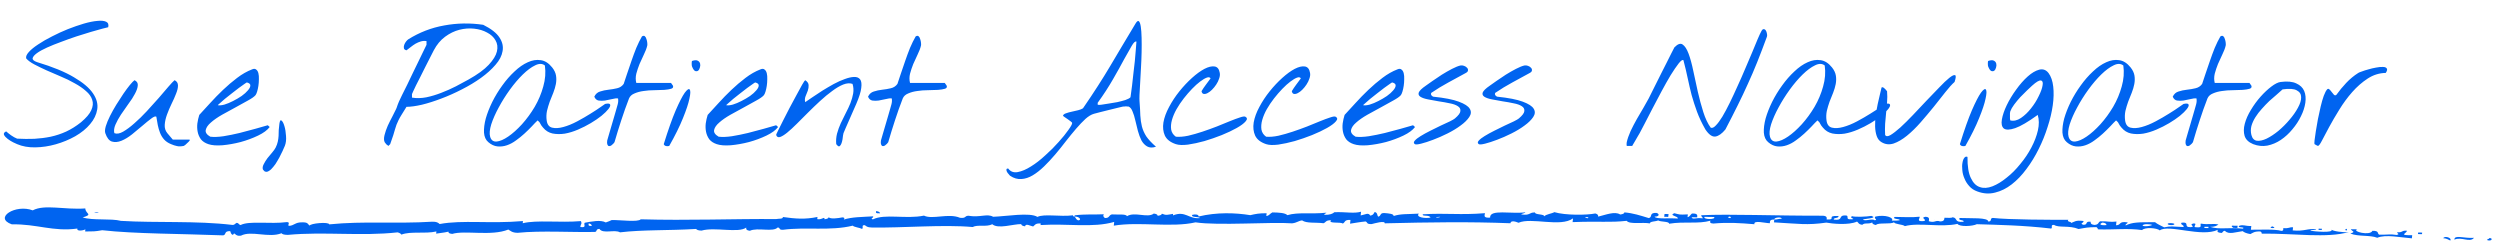
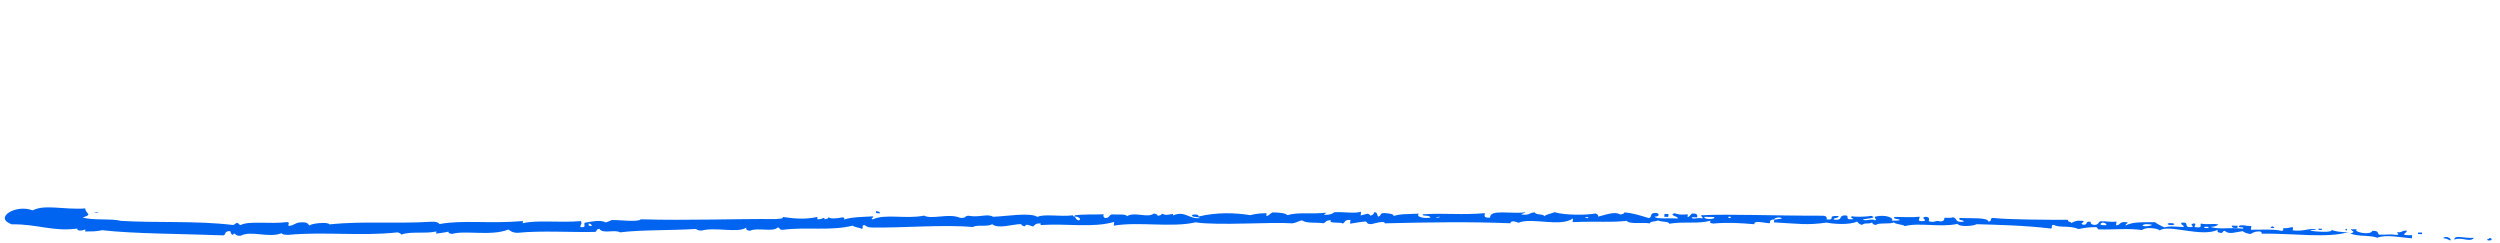
<svg xmlns="http://www.w3.org/2000/svg" width="514" height="50" viewBox="0 0 514 50" fill="none">
-   <path d="M3.521 29.635C3.411 29.59 3.145 29.469 2.725 29.27C2.326 29.07 1.95 28.838 1.596 28.572C1.242 28.307 0.987 28.03 0.832 27.742C0.699 27.454 0.843 27.211 1.264 27.012C1.507 27.233 1.839 27.499 2.26 27.809C2.702 28.119 3.123 28.351 3.521 28.506C4.739 28.572 5.923 28.583 7.074 28.539C8.225 28.473 9.343 28.329 10.428 28.107C11.534 27.864 12.597 27.51 13.615 27.045C14.656 26.558 15.663 25.927 16.637 25.152C17.721 24.245 18.43 23.415 18.762 22.662C19.116 21.887 19.182 21.179 18.961 20.537C18.762 19.873 18.33 19.264 17.666 18.711C17.024 18.135 16.249 17.604 15.342 17.117C14.456 16.608 13.505 16.143 12.486 15.723C11.468 15.28 10.494 14.859 9.564 14.461C8.635 14.04 7.794 13.631 7.041 13.232C6.288 12.834 5.735 12.425 5.381 12.004C5.292 11.628 5.48 11.185 5.945 10.676C6.41 10.167 7.052 9.646 7.871 9.115C8.69 8.562 9.631 8.02 10.693 7.488C11.756 6.935 12.841 6.437 13.947 5.994C15.076 5.551 16.161 5.175 17.201 4.865C18.264 4.555 19.193 4.367 19.99 4.301C20.787 4.212 21.396 4.268 21.816 4.467C22.237 4.666 22.381 5.042 22.248 5.596C22.093 5.618 21.695 5.717 21.053 5.895C20.411 6.072 19.625 6.293 18.695 6.559C17.788 6.824 16.792 7.134 15.707 7.488C14.645 7.842 13.593 8.219 12.553 8.617C11.512 8.993 10.55 9.381 9.664 9.779C8.779 10.178 8.081 10.565 7.572 10.941C7.063 11.318 6.775 11.661 6.709 11.971C6.665 12.281 6.964 12.546 7.605 12.768C10.837 13.742 13.372 14.782 15.209 15.889C17.068 16.973 18.374 18.08 19.127 19.209C19.88 20.316 20.167 21.412 19.99 22.496C19.813 23.581 19.326 24.588 18.529 25.518C17.755 26.447 16.736 27.277 15.475 28.008C14.213 28.716 12.874 29.27 11.457 29.668C10.062 30.066 8.657 30.277 7.24 30.299C5.846 30.321 4.606 30.1 3.521 29.635ZM35.164 29.635C34.566 29.391 34.09 29.07 33.736 28.672C33.382 28.273 33.105 27.82 32.906 27.311C32.707 26.801 32.552 26.27 32.441 25.717C32.331 25.141 32.231 24.566 32.143 23.99C31.943 23.857 31.589 23.99 31.08 24.389C30.571 24.765 29.984 25.241 29.32 25.816C28.656 26.392 27.937 26.99 27.162 27.609C26.41 28.207 25.679 28.65 24.971 28.938C24.262 29.225 23.609 29.281 23.012 29.104C22.436 28.926 21.982 28.351 21.65 27.377C21.54 27.045 21.573 26.569 21.75 25.949C21.949 25.307 22.237 24.61 22.613 23.857C22.99 23.105 23.421 22.33 23.908 21.533C24.417 20.714 24.904 19.962 25.369 19.275C25.856 18.567 26.299 17.969 26.697 17.482C27.118 16.973 27.439 16.641 27.66 16.486C28.169 16.73 28.391 17.106 28.324 17.615C28.28 18.102 28.081 18.667 27.727 19.309C27.395 19.951 26.952 20.637 26.398 21.367C25.867 22.098 25.358 22.828 24.871 23.559C24.406 24.267 24.03 24.953 23.742 25.617C23.454 26.281 23.377 26.868 23.51 27.377C23.997 27.576 24.594 27.477 25.303 27.078C26.033 26.658 26.808 26.082 27.627 25.352C28.468 24.621 29.32 23.791 30.184 22.861C31.069 21.91 31.888 21.002 32.641 20.139C33.393 19.253 34.057 18.479 34.633 17.814C35.208 17.15 35.629 16.708 35.895 16.486C36.359 16.708 36.592 17.073 36.592 17.582C36.592 18.069 36.459 18.634 36.193 19.275C35.95 19.917 35.64 20.615 35.264 21.367C34.91 22.098 34.6 22.828 34.334 23.559C34.068 24.289 33.913 24.986 33.869 25.65C33.825 26.314 34.002 26.89 34.4 27.377L35.529 28.705H38.883C39.038 28.705 39.071 28.771 38.982 28.904C38.894 29.037 38.761 29.181 38.584 29.336C38.429 29.491 38.263 29.646 38.086 29.801C37.909 29.934 37.809 30 37.787 30C37.212 30.111 36.747 30.122 36.393 30.033C36.038 29.967 35.629 29.834 35.164 29.635ZM42.834 29.635C42.17 29.413 41.661 29.081 41.307 28.639C40.975 28.174 40.753 27.665 40.643 27.111C40.532 26.558 40.51 25.982 40.576 25.385C40.665 24.765 40.797 24.178 40.975 23.625C41.639 22.917 42.38 22.109 43.199 21.201C44.04 20.271 44.926 19.364 45.855 18.479C46.785 17.593 47.748 16.774 48.744 16.021C49.762 15.247 50.792 14.66 51.832 14.262C52.186 14.107 52.463 14.118 52.662 14.295C52.883 14.45 53.038 14.704 53.127 15.059C53.215 15.413 53.249 15.822 53.227 16.287C53.227 16.752 53.193 17.206 53.127 17.648C53.06 18.091 52.972 18.49 52.861 18.844C52.751 19.198 52.64 19.441 52.529 19.574C52.264 19.884 51.743 20.249 50.969 20.67C50.216 21.09 49.375 21.555 48.445 22.064C47.516 22.551 46.586 23.061 45.656 23.592C44.727 24.123 43.963 24.654 43.365 25.186C42.768 25.695 42.413 26.204 42.303 26.713C42.192 27.222 42.502 27.687 43.232 28.107C43.985 28.196 44.893 28.163 45.955 28.008C47.04 27.831 48.135 27.609 49.242 27.344C50.371 27.056 51.456 26.768 52.496 26.48C53.536 26.171 54.389 25.927 55.053 25.75L55.451 26.115C54.964 26.757 54.167 27.344 53.06 27.875C51.954 28.406 50.758 28.849 49.475 29.203C48.191 29.535 46.94 29.756 45.723 29.867C44.505 29.956 43.542 29.878 42.834 29.635ZM50.77 16.951C50.747 16.929 50.581 17.029 50.272 17.25C49.962 17.449 49.574 17.726 49.109 18.08C48.667 18.412 48.18 18.788 47.648 19.209C47.139 19.607 46.663 19.984 46.221 20.338C45.8 20.692 45.446 21.002 45.158 21.268C44.87 21.511 44.749 21.633 44.793 21.633C45.147 21.699 45.601 21.655 46.154 21.5C46.73 21.323 47.316 21.079 47.914 20.77C48.534 20.46 49.12 20.116 49.674 19.74C50.227 19.342 50.659 18.954 50.969 18.578C51.301 18.202 51.467 17.87 51.467 17.582C51.489 17.294 51.257 17.084 50.77 16.951ZM54.057 34.848C53.946 34.538 54.001 34.172 54.223 33.752C54.422 33.353 54.676 32.944 54.986 32.523C55.318 32.125 55.65 31.727 55.982 31.328C56.315 30.93 56.547 30.598 56.68 30.332C56.879 29.934 57.023 29.535 57.111 29.137C57.2 28.738 57.255 28.34 57.277 27.941C57.3 27.543 57.31 27.145 57.31 26.746C57.333 26.326 57.377 25.894 57.443 25.451C57.532 24.831 57.676 24.61 57.875 24.787C58.096 24.942 58.296 25.318 58.473 25.916C58.65 26.491 58.76 27.167 58.805 27.941C58.871 28.716 58.794 29.391 58.572 29.967C58.528 30.033 58.44 30.232 58.307 30.564C58.174 30.896 57.997 31.273 57.775 31.693C57.576 32.136 57.333 32.59 57.045 33.055C56.779 33.542 56.492 33.962 56.182 34.316C55.894 34.693 55.595 34.969 55.285 35.147C54.997 35.346 54.71 35.379 54.422 35.246C54.378 35.224 54.311 35.158 54.223 35.047C54.134 34.958 54.079 34.892 54.057 34.848ZM79.092 29.236C78.915 28.882 78.904 28.395 79.059 27.775C79.213 27.156 79.435 26.514 79.723 25.85C80.033 25.186 80.353 24.544 80.686 23.924C81.018 23.304 81.272 22.795 81.449 22.396C81.516 22.264 81.56 22.153 81.582 22.064C81.626 21.976 81.659 21.876 81.682 21.766C81.726 21.655 81.77 21.533 81.814 21.4C81.859 21.268 81.936 21.079 82.047 20.836C82.18 20.548 82.39 20.105 82.678 19.508C82.988 18.888 83.331 18.202 83.707 17.449C84.083 16.674 84.471 15.867 84.869 15.025C85.29 14.184 85.677 13.387 86.031 12.635C86.408 11.86 86.74 11.174 87.027 10.576C87.337 9.956 87.559 9.503 87.691 9.215V8.451C87.293 8.385 86.906 8.407 86.529 8.518C86.153 8.628 85.788 8.783 85.434 8.982C85.102 9.182 84.769 9.414 84.438 9.68C84.128 9.923 83.84 10.145 83.574 10.344C83.264 10.277 83.087 10.133 83.043 9.912C82.999 9.691 83.021 9.458 83.109 9.215C83.198 8.971 83.32 8.75 83.475 8.551C83.652 8.329 83.807 8.174 83.939 8.086C86.242 6.647 88.71 5.695 91.344 5.23C93.978 4.743 96.645 4.699 99.346 5.098C100.984 5.917 102.102 6.791 102.699 7.721C103.297 8.628 103.507 9.558 103.33 10.51C103.175 11.462 102.688 12.402 101.869 13.332C101.072 14.262 100.076 15.158 98.881 16.021C97.708 16.863 96.402 17.648 94.963 18.379C93.546 19.109 92.13 19.74 90.713 20.271C89.318 20.803 87.99 21.223 86.728 21.533C85.467 21.821 84.415 21.965 83.574 21.965C83.154 22.629 82.811 23.182 82.545 23.625C82.279 24.046 82.069 24.422 81.914 24.754C81.759 25.064 81.626 25.363 81.516 25.65C81.427 25.916 81.328 26.226 81.217 26.58C81.128 26.912 81.007 27.322 80.852 27.809C80.697 28.296 80.486 28.904 80.221 29.635L79.856 30C79.767 29.956 79.623 29.845 79.424 29.668C79.247 29.469 79.136 29.325 79.092 29.236ZM84.703 20.072C85.633 20.227 86.618 20.205 87.658 20.006C88.699 19.785 89.728 19.475 90.746 19.076C91.787 18.678 92.783 18.235 93.734 17.748C94.686 17.239 95.549 16.774 96.324 16.354C98.184 15.313 99.567 14.306 100.475 13.332C101.404 12.336 101.969 11.417 102.168 10.576C102.367 9.713 102.268 8.949 101.869 8.285C101.493 7.621 100.917 7.09 100.143 6.691C99.39 6.271 98.505 6.005 97.486 5.895C96.49 5.784 95.472 5.861 94.432 6.127C93.413 6.393 92.439 6.868 91.51 7.555C90.58 8.241 89.805 9.171 89.186 10.344C88.964 10.764 88.699 11.284 88.389 11.904C88.079 12.502 87.758 13.133 87.426 13.797C87.094 14.461 86.762 15.125 86.43 15.789C86.098 16.431 85.799 17.018 85.533 17.549C85.29 18.058 85.091 18.479 84.936 18.811C84.781 19.143 84.703 19.32 84.703 19.342V20.072ZM100.408 29.236C99.877 28.794 99.578 28.141 99.512 27.277C99.467 26.414 99.589 25.44 99.877 24.355C100.187 23.271 100.63 22.142 101.205 20.969C101.803 19.773 102.489 18.645 103.264 17.582C104.038 16.497 104.88 15.534 105.787 14.693C106.695 13.83 107.602 13.199 108.51 12.801C109.417 12.38 110.303 12.236 111.166 12.369C112.029 12.48 112.815 12.978 113.523 13.863C113.966 14.417 114.232 14.981 114.32 15.557C114.409 16.11 114.398 16.686 114.287 17.283C114.176 17.859 113.999 18.456 113.756 19.076C113.512 19.674 113.269 20.283 113.025 20.902C112.804 21.522 112.616 22.153 112.461 22.795C112.328 23.437 112.306 24.09 112.395 24.754C112.505 25.595 112.882 26.093 113.523 26.248C114.165 26.403 114.929 26.359 115.814 26.115C116.722 25.872 117.674 25.484 118.67 24.953C119.666 24.422 120.585 23.891 121.426 23.359C122.289 22.828 122.997 22.363 123.551 21.965C124.126 21.566 124.414 21.367 124.414 21.367C125.034 21.234 125.377 21.279 125.443 21.5C125.532 21.699 125.41 22.009 125.078 22.43C124.768 22.828 124.292 23.293 123.65 23.824C123.008 24.333 122.278 24.831 121.459 25.318C120.64 25.805 119.766 26.248 118.836 26.646C117.906 27.045 116.999 27.322 116.113 27.477C115.228 27.609 114.387 27.598 113.59 27.443C112.815 27.266 112.173 26.868 111.664 26.248C111.421 25.982 111.232 25.717 111.1 25.451C110.989 25.186 110.801 24.953 110.535 24.754C110.203 25.064 109.805 25.473 109.34 25.982C108.875 26.469 108.366 26.967 107.812 27.477C107.281 27.963 106.706 28.428 106.086 28.871C105.488 29.314 104.868 29.646 104.227 29.867C103.585 30.088 102.932 30.166 102.268 30.1C101.626 30.033 101.006 29.745 100.408 29.236ZM100.773 28.107C100.973 28.816 101.415 29.148 102.102 29.104C102.788 29.037 103.585 28.694 104.492 28.074C105.4 27.454 106.34 26.613 107.314 25.551C108.288 24.466 109.163 23.271 109.938 21.965C110.712 20.637 111.299 19.242 111.697 17.781C112.118 16.32 112.229 14.882 112.029 13.465C111.498 13.044 110.834 13.033 110.037 13.432C109.24 13.808 108.388 14.439 107.48 15.324C106.595 16.188 105.71 17.228 104.824 18.445C103.961 19.641 103.197 20.858 102.533 22.098C101.869 23.315 101.36 24.466 101.006 25.551C100.674 26.635 100.596 27.488 100.773 28.107ZM124.846 29.635C124.824 29.59 124.812 29.469 124.812 29.27C124.812 29.07 124.824 28.938 124.846 28.871C124.912 28.628 125.034 28.207 125.211 27.609C125.388 26.99 125.576 26.348 125.775 25.684C125.975 24.997 126.163 24.355 126.34 23.758C126.517 23.16 126.639 22.74 126.705 22.496C126.794 22.186 126.893 21.832 127.004 21.434C127.115 21.013 127.137 20.615 127.07 20.238C126.738 20.194 126.329 20.238 125.842 20.371C125.355 20.482 124.868 20.581 124.381 20.67C123.916 20.736 123.473 20.736 123.053 20.67C122.654 20.581 122.367 20.316 122.189 19.873C122.455 19.32 122.854 18.965 123.385 18.811C123.916 18.634 124.492 18.512 125.111 18.445C125.731 18.379 126.318 18.279 126.871 18.146C127.447 18.014 127.9 17.715 128.232 17.25C128.432 16.674 128.664 15.977 128.93 15.158C129.217 14.317 129.516 13.443 129.826 12.535C130.136 11.628 130.468 10.731 130.822 9.846C131.199 8.96 131.586 8.174 131.984 7.488C132.228 7.333 132.427 7.322 132.582 7.455C132.737 7.588 132.848 7.787 132.914 8.053C133.003 8.296 133.058 8.551 133.08 8.816C133.102 9.082 133.102 9.259 133.08 9.348C132.947 9.923 132.715 10.543 132.383 11.207C132.073 11.849 131.774 12.502 131.486 13.166C131.221 13.83 130.999 14.494 130.822 15.158C130.667 15.822 130.667 16.453 130.822 17.051H137.961C137.983 17.051 138.038 17.128 138.127 17.283C138.215 17.416 138.293 17.527 138.359 17.615C138.47 17.925 138.348 18.135 137.994 18.246C137.64 18.357 137.164 18.434 136.566 18.479C135.969 18.501 135.283 18.523 134.508 18.545C133.755 18.545 133.025 18.6 132.316 18.711C131.63 18.799 131.01 18.965 130.457 19.209C129.904 19.43 129.527 19.773 129.328 20.238C128.753 21.721 128.221 23.215 127.734 24.721C127.247 26.204 126.783 27.709 126.34 29.236C126.296 29.303 126.207 29.413 126.074 29.568C125.941 29.701 125.798 29.823 125.643 29.934C125.488 30.022 125.333 30.055 125.178 30.033C125.045 30.011 124.934 29.878 124.846 29.635ZM136.467 29.635C137.374 26.713 138.193 24.4 138.924 22.695C139.676 20.969 140.296 19.762 140.783 19.076C141.292 18.39 141.635 18.169 141.812 18.412C141.99 18.656 141.967 19.275 141.746 20.271C141.547 21.268 141.104 22.607 140.418 24.289C139.754 25.949 138.813 27.853 137.596 30C137.419 30.066 137.208 30.078 136.965 30.033C136.721 29.989 136.555 29.856 136.467 29.635ZM142.277 13.664C142.233 13.553 142.211 13.354 142.211 13.066C142.211 12.779 142.233 12.602 142.277 12.535C142.786 12.358 143.174 12.336 143.439 12.469C143.705 12.602 143.871 12.801 143.938 13.066C144.004 13.31 143.993 13.575 143.904 13.863C143.838 14.151 143.716 14.372 143.539 14.527C143.362 14.66 143.152 14.682 142.908 14.594C142.687 14.483 142.477 14.173 142.277 13.664ZM147.357 29.635C146.693 29.413 146.184 29.081 145.83 28.639C145.498 28.174 145.277 27.665 145.166 27.111C145.055 26.558 145.033 25.982 145.1 25.385C145.188 24.765 145.321 24.178 145.498 23.625C146.162 22.917 146.904 22.109 147.723 21.201C148.564 20.271 149.449 19.364 150.379 18.479C151.309 17.593 152.271 16.774 153.268 16.021C154.286 15.247 155.315 14.66 156.355 14.262C156.71 14.107 156.986 14.118 157.186 14.295C157.407 14.45 157.562 14.704 157.65 15.059C157.739 15.413 157.772 15.822 157.75 16.287C157.75 16.752 157.717 17.206 157.65 17.648C157.584 18.091 157.495 18.49 157.385 18.844C157.274 19.198 157.163 19.441 157.053 19.574C156.787 19.884 156.267 20.249 155.492 20.67C154.74 21.09 153.898 21.555 152.969 22.064C152.039 22.551 151.109 23.061 150.18 23.592C149.25 24.123 148.486 24.654 147.889 25.186C147.291 25.695 146.937 26.204 146.826 26.713C146.715 27.222 147.025 27.687 147.756 28.107C148.508 28.196 149.416 28.163 150.479 28.008C151.563 27.831 152.659 27.609 153.766 27.344C154.895 27.056 155.979 26.768 157.02 26.48C158.06 26.171 158.912 25.927 159.576 25.75L159.975 26.115C159.488 26.757 158.691 27.344 157.584 27.875C156.477 28.406 155.282 28.849 153.998 29.203C152.714 29.535 151.464 29.756 150.246 29.867C149.029 29.956 148.066 29.878 147.357 29.635ZM155.293 16.951C155.271 16.929 155.105 17.029 154.795 17.25C154.485 17.449 154.098 17.726 153.633 18.08C153.19 18.412 152.703 18.788 152.172 19.209C151.663 19.607 151.187 19.984 150.744 20.338C150.324 20.692 149.969 21.002 149.682 21.268C149.394 21.511 149.272 21.633 149.316 21.633C149.671 21.699 150.124 21.655 150.678 21.5C151.253 21.323 151.84 21.079 152.438 20.77C153.057 20.46 153.644 20.116 154.197 19.74C154.751 19.342 155.182 18.954 155.492 18.578C155.824 18.202 155.99 17.87 155.99 17.582C156.012 17.294 155.78 17.084 155.293 16.951ZM171.928 29.635C171.861 28.904 171.917 28.185 172.094 27.477C172.293 26.746 172.548 26.038 172.857 25.352C173.189 24.643 173.533 23.946 173.887 23.26C174.263 22.551 174.584 21.865 174.85 21.201C175.115 20.515 175.303 19.851 175.414 19.209C175.525 18.545 175.48 17.892 175.281 17.25C174.728 17.051 174.086 17.095 173.355 17.383C172.647 17.671 171.895 18.113 171.098 18.711C170.301 19.287 169.471 19.973 168.607 20.77C167.766 21.544 166.936 22.341 166.117 23.16C165.32 23.957 164.557 24.721 163.826 25.451C163.096 26.182 162.432 26.79 161.834 27.277C161.258 27.742 160.771 28.041 160.373 28.174C159.975 28.285 159.709 28.141 159.576 27.742C159.554 27.72 159.676 27.443 159.941 26.912C160.229 26.359 160.572 25.672 160.971 24.854C161.391 24.035 161.845 23.149 162.332 22.197C162.841 21.245 163.317 20.36 163.76 19.541C164.202 18.7 164.59 17.991 164.922 17.416C165.254 16.84 165.464 16.531 165.553 16.486C166.018 16.796 166.25 17.139 166.25 17.516C166.272 17.87 166.217 18.246 166.084 18.645C165.951 19.021 165.796 19.408 165.619 19.807C165.464 20.205 165.442 20.604 165.553 21.002C165.907 20.759 166.394 20.426 167.014 20.006C167.656 19.563 168.342 19.109 169.072 18.645C169.825 18.18 170.6 17.726 171.396 17.283C172.215 16.84 172.979 16.497 173.688 16.254C174.396 15.988 175.027 15.844 175.58 15.822C176.156 15.8 176.576 15.966 176.842 16.32C177.107 16.674 177.185 17.261 177.074 18.08C176.986 18.877 176.643 19.973 176.045 21.367C175.979 21.522 175.812 21.898 175.547 22.496C175.303 23.072 175.027 23.703 174.717 24.389C174.429 25.053 174.152 25.684 173.887 26.281C173.643 26.857 173.488 27.222 173.422 27.377C173.4 27.465 173.367 27.631 173.322 27.875C173.3 28.096 173.267 28.351 173.223 28.639C173.178 28.904 173.112 29.17 173.023 29.436C172.935 29.679 172.824 29.867 172.691 30C172.559 30.133 172.404 30.122 172.227 29.967C172.049 29.79 171.95 29.679 171.928 29.635ZM181.125 29.635C181.103 29.59 181.092 29.469 181.092 29.27C181.092 29.07 181.103 28.938 181.125 28.871C181.191 28.628 181.313 28.207 181.49 27.609C181.667 26.99 181.855 26.348 182.055 25.684C182.254 24.997 182.442 24.355 182.619 23.758C182.796 23.16 182.918 22.74 182.984 22.496C183.073 22.186 183.173 21.832 183.283 21.434C183.394 21.013 183.416 20.615 183.35 20.238C183.018 20.194 182.608 20.238 182.121 20.371C181.634 20.482 181.147 20.581 180.66 20.67C180.195 20.736 179.753 20.736 179.332 20.67C178.934 20.581 178.646 20.316 178.469 19.873C178.734 19.32 179.133 18.965 179.664 18.811C180.195 18.634 180.771 18.512 181.391 18.445C182.01 18.379 182.597 18.279 183.15 18.146C183.726 18.014 184.18 17.715 184.512 17.25C184.711 16.674 184.943 15.977 185.209 15.158C185.497 14.317 185.796 13.443 186.105 12.535C186.415 11.628 186.747 10.731 187.102 9.846C187.478 8.96 187.865 8.174 188.264 7.488C188.507 7.333 188.706 7.322 188.861 7.455C189.016 7.588 189.127 7.787 189.193 8.053C189.282 8.296 189.337 8.551 189.359 8.816C189.382 9.082 189.382 9.259 189.359 9.348C189.227 9.923 188.994 10.543 188.662 11.207C188.352 11.849 188.053 12.502 187.766 13.166C187.5 13.83 187.279 14.494 187.102 15.158C186.947 15.822 186.947 16.453 187.102 17.051H194.24C194.262 17.051 194.318 17.128 194.406 17.283C194.495 17.416 194.572 17.527 194.639 17.615C194.749 17.925 194.628 18.135 194.273 18.246C193.919 18.357 193.443 18.434 192.846 18.479C192.248 18.501 191.562 18.523 190.787 18.545C190.035 18.545 189.304 18.6 188.596 18.711C187.91 18.799 187.29 18.965 186.736 19.209C186.183 19.43 185.807 19.773 185.607 20.238C185.032 21.721 184.501 23.215 184.014 24.721C183.527 26.204 183.062 27.709 182.619 29.236C182.575 29.303 182.486 29.413 182.354 29.568C182.221 29.701 182.077 29.823 181.922 29.934C181.767 30.022 181.612 30.055 181.457 30.033C181.324 30.011 181.214 29.878 181.125 29.635ZM207.688 36.143C207.621 36.098 207.521 35.988 207.389 35.81C207.234 35.656 207.112 35.49 207.023 35.312C206.935 35.135 206.902 34.98 206.924 34.848C206.924 34.715 207.046 34.648 207.289 34.648C207.754 35.29 208.407 35.534 209.248 35.379C210.089 35.224 210.997 34.837 211.971 34.217C212.945 33.619 213.93 32.855 214.926 31.926C215.944 31.018 216.852 30.111 217.648 29.203C218.467 28.296 219.132 27.477 219.641 26.746C220.172 26.016 220.438 25.529 220.438 25.285C220.438 25.219 220.349 25.119 220.172 24.986C219.995 24.831 219.785 24.676 219.541 24.521C219.32 24.366 219.109 24.223 218.91 24.09C218.711 23.957 218.589 23.857 218.545 23.791C218.611 23.57 218.822 23.404 219.176 23.293C219.53 23.16 219.928 23.049 220.371 22.961C220.814 22.85 221.245 22.751 221.666 22.662C222.109 22.551 222.441 22.419 222.662 22.264C223.835 20.559 224.854 19.032 225.717 17.682C226.602 16.309 227.432 14.97 228.207 13.664C229.004 12.336 229.812 10.975 230.631 9.58C231.45 8.186 232.391 6.614 233.453 4.865C233.741 4.378 233.973 4.212 234.15 4.367C234.327 4.522 234.46 4.898 234.549 5.496C234.637 6.094 234.693 6.857 234.715 7.787C234.737 8.695 234.737 9.68 234.715 10.742C234.693 11.805 234.648 12.889 234.582 13.996C234.538 15.103 234.482 16.121 234.416 17.051C234.372 17.98 234.327 18.788 234.283 19.475C234.261 20.139 234.261 20.57 234.283 20.77C234.372 21.898 234.427 22.884 234.449 23.725C234.493 24.544 234.604 25.307 234.781 26.016C234.958 26.702 235.257 27.377 235.678 28.041C236.12 28.683 236.785 29.391 237.67 30.166C236.939 30.41 236.331 30.387 235.844 30.1C235.379 29.834 234.992 29.424 234.682 28.871C234.394 28.296 234.15 27.643 233.951 26.912C233.774 26.16 233.597 25.44 233.42 24.754C233.265 24.046 233.077 23.437 232.855 22.928C232.656 22.396 232.38 22.053 232.025 21.898C232.003 21.898 231.937 21.898 231.826 21.898C231.738 21.876 231.627 21.865 231.494 21.865C231.383 21.865 231.273 21.876 231.162 21.898C231.051 21.898 230.974 21.898 230.93 21.898C230.73 21.943 230.354 22.031 229.801 22.164C229.27 22.297 228.683 22.441 228.041 22.596C227.399 22.751 226.779 22.906 226.182 23.061C225.606 23.215 225.186 23.326 224.92 23.393C224.367 23.547 223.78 23.902 223.16 24.455C222.562 25.009 221.921 25.684 221.234 26.48C220.57 27.255 219.873 28.107 219.143 29.037C218.434 29.967 217.704 30.874 216.951 31.76C216.199 32.645 215.435 33.464 214.66 34.217C213.885 34.969 213.111 35.578 212.336 36.043C211.561 36.508 210.786 36.762 210.012 36.807C209.215 36.873 208.44 36.652 207.688 36.143ZM225.684 21.533C225.728 21.555 225.839 21.566 226.016 21.566C226.215 21.566 226.348 21.555 226.414 21.533C226.812 21.467 227.311 21.389 227.908 21.301C228.506 21.212 229.104 21.113 229.701 21.002C230.299 20.869 230.852 20.725 231.361 20.57C231.87 20.393 232.225 20.205 232.424 20.006C232.424 20.006 232.457 19.773 232.523 19.309C232.59 18.844 232.667 18.257 232.756 17.549C232.844 16.818 232.933 16.021 233.021 15.158C233.132 14.273 233.232 13.409 233.32 12.568C233.409 11.727 233.475 10.953 233.52 10.244C233.586 9.514 233.63 8.949 233.652 8.551C233.409 8.44 233.088 8.728 232.689 9.414C232.291 10.078 231.771 10.997 231.129 12.17C230.509 13.343 229.745 14.716 228.838 16.287C227.952 17.837 226.901 19.453 225.684 21.135V21.533ZM241.754 29.635C240.625 29.259 239.872 28.672 239.496 27.875C239.142 27.078 239.042 26.182 239.197 25.186C239.374 24.167 239.762 23.105 240.359 21.998C240.957 20.869 241.665 19.796 242.484 18.777C243.303 17.759 244.167 16.84 245.074 16.021C245.982 15.203 246.834 14.583 247.631 14.162C248.45 13.742 249.147 13.575 249.723 13.664C250.298 13.753 250.652 14.195 250.785 14.992C250.852 15.346 250.807 15.734 250.652 16.154C250.52 16.575 250.32 16.984 250.055 17.383C249.811 17.759 249.523 18.113 249.191 18.445C248.882 18.755 248.572 18.988 248.262 19.143C247.974 19.297 247.708 19.353 247.465 19.309C247.243 19.264 247.1 19.076 247.033 18.744C247.299 18.301 247.598 17.859 247.93 17.416C248.262 16.951 248.583 16.52 248.893 16.121C248.76 15.878 248.505 15.822 248.129 15.955C247.753 16.088 247.299 16.354 246.768 16.752C246.236 17.15 245.672 17.66 245.074 18.279C244.499 18.877 243.934 19.53 243.381 20.238C242.827 20.947 242.329 21.688 241.887 22.463C241.466 23.215 241.156 23.946 240.957 24.654C240.758 25.363 240.702 26.027 240.791 26.646C240.902 27.244 241.223 27.731 241.754 28.107C242.484 28.174 243.326 28.107 244.277 27.908C245.229 27.687 246.203 27.41 247.199 27.078C248.195 26.746 249.18 26.392 250.154 26.016C251.15 25.617 252.047 25.252 252.844 24.92C253.663 24.588 254.349 24.333 254.902 24.156C255.478 23.957 255.854 23.902 256.031 23.99C256.452 24.212 256.474 24.533 256.098 24.953C255.743 25.374 255.135 25.828 254.271 26.314C253.408 26.801 252.379 27.288 251.184 27.775C250.01 28.24 248.826 28.65 247.631 29.004C246.436 29.336 245.307 29.579 244.244 29.734C243.182 29.867 242.352 29.834 241.754 29.635ZM260.314 29.635C259.186 29.259 258.433 28.672 258.057 27.875C257.702 27.078 257.603 26.182 257.758 25.186C257.935 24.167 258.322 23.105 258.92 21.998C259.518 20.869 260.226 19.796 261.045 18.777C261.864 17.759 262.727 16.84 263.635 16.021C264.542 15.203 265.395 14.583 266.191 14.162C267.01 13.742 267.708 13.575 268.283 13.664C268.859 13.753 269.213 14.195 269.346 14.992C269.412 15.346 269.368 15.734 269.213 16.154C269.08 16.575 268.881 16.984 268.615 17.383C268.372 17.759 268.084 18.113 267.752 18.445C267.442 18.755 267.132 18.988 266.822 19.143C266.535 19.297 266.269 19.353 266.025 19.309C265.804 19.264 265.66 19.076 265.594 18.744C265.859 18.301 266.158 17.859 266.49 17.416C266.822 16.951 267.143 16.52 267.453 16.121C267.32 15.878 267.066 15.822 266.689 15.955C266.313 16.088 265.859 16.354 265.328 16.752C264.797 17.15 264.232 17.66 263.635 18.279C263.059 18.877 262.495 19.53 261.941 20.238C261.388 20.947 260.89 21.688 260.447 22.463C260.027 23.215 259.717 23.946 259.518 24.654C259.318 25.363 259.263 26.027 259.352 26.646C259.462 27.244 259.783 27.731 260.314 28.107C261.045 28.174 261.886 28.107 262.838 27.908C263.79 27.687 264.764 27.41 265.76 27.078C266.756 26.746 267.741 26.392 268.715 26.016C269.711 25.617 270.607 25.252 271.404 24.92C272.223 24.588 272.91 24.333 273.463 24.156C274.038 23.957 274.415 23.902 274.592 23.99C275.012 24.212 275.035 24.533 274.658 24.953C274.304 25.374 273.695 25.828 272.832 26.314C271.969 26.801 270.939 27.288 269.744 27.775C268.571 28.24 267.387 28.65 266.191 29.004C264.996 29.336 263.867 29.579 262.805 29.734C261.742 29.867 260.912 29.834 260.314 29.635ZM278.311 29.635C277.646 29.413 277.137 29.081 276.783 28.639C276.451 28.174 276.23 27.665 276.119 27.111C276.008 26.558 275.986 25.982 276.053 25.385C276.141 24.765 276.274 24.178 276.451 23.625C277.115 22.917 277.857 22.109 278.676 21.201C279.517 20.271 280.402 19.364 281.332 18.479C282.262 17.593 283.225 16.774 284.221 16.021C285.239 15.247 286.268 14.66 287.309 14.262C287.663 14.107 287.939 14.118 288.139 14.295C288.36 14.45 288.515 14.704 288.604 15.059C288.692 15.413 288.725 15.822 288.703 16.287C288.703 16.752 288.67 17.206 288.604 17.648C288.537 18.091 288.449 18.49 288.338 18.844C288.227 19.198 288.117 19.441 288.006 19.574C287.74 19.884 287.22 20.249 286.445 20.67C285.693 21.09 284.852 21.555 283.922 22.064C282.992 22.551 282.062 23.061 281.133 23.592C280.203 24.123 279.439 24.654 278.842 25.186C278.244 25.695 277.89 26.204 277.779 26.713C277.669 27.222 277.979 27.687 278.709 28.107C279.462 28.196 280.369 28.163 281.432 28.008C282.516 27.831 283.612 27.609 284.719 27.344C285.848 27.056 286.932 26.768 287.973 26.48C289.013 26.171 289.865 25.927 290.529 25.75L290.928 26.115C290.441 26.757 289.644 27.344 288.537 27.875C287.43 28.406 286.235 28.849 284.951 29.203C283.667 29.535 282.417 29.756 281.199 29.867C279.982 29.956 279.019 29.878 278.311 29.635ZM286.246 16.951C286.224 16.929 286.058 17.029 285.748 17.25C285.438 17.449 285.051 17.726 284.586 18.08C284.143 18.412 283.656 18.788 283.125 19.209C282.616 19.607 282.14 19.984 281.697 20.338C281.277 20.692 280.923 21.002 280.635 21.268C280.347 21.511 280.225 21.633 280.27 21.633C280.624 21.699 281.077 21.655 281.631 21.5C282.206 21.323 282.793 21.079 283.391 20.77C284.01 20.46 284.597 20.116 285.15 19.74C285.704 19.342 286.135 18.954 286.445 18.578C286.777 18.202 286.943 17.87 286.943 17.582C286.965 17.294 286.733 17.084 286.246 16.951ZM290.895 29.635C290.629 29.458 290.618 29.225 290.861 28.938C291.127 28.628 291.536 28.307 292.09 27.975C292.665 27.62 293.329 27.255 294.082 26.879C294.835 26.503 295.554 26.148 296.24 25.816C296.949 25.484 297.568 25.197 298.1 24.953C298.631 24.688 298.974 24.488 299.129 24.355C299.859 23.736 300.236 23.227 300.258 22.828C300.302 22.408 300.125 22.076 299.727 21.832C299.328 21.566 298.764 21.367 298.033 21.234C297.325 21.079 296.583 20.947 295.809 20.836C295.056 20.703 294.326 20.57 293.617 20.438C292.931 20.305 292.411 20.128 292.057 19.906C291.702 19.685 291.581 19.397 291.691 19.043C291.824 18.667 292.311 18.191 293.152 17.615C293.462 17.394 293.916 17.073 294.514 16.652C295.111 16.232 295.753 15.8 296.439 15.357C297.148 14.915 297.845 14.516 298.531 14.162C299.217 13.808 299.793 13.575 300.258 13.465C300.501 13.421 300.745 13.443 300.988 13.531C301.254 13.62 301.464 13.753 301.619 13.93C301.774 14.085 301.84 14.262 301.818 14.461C301.818 14.66 301.674 14.837 301.387 14.992C300.125 15.7 298.908 16.365 297.734 16.984C296.583 17.604 295.421 18.312 294.248 19.109C294.182 19.287 294.193 19.441 294.281 19.574C294.392 19.707 294.514 19.807 294.646 19.873C296.993 20.116 298.753 20.46 299.926 20.902C301.121 21.345 301.874 21.832 302.184 22.363C302.516 22.895 302.482 23.459 302.084 24.057C301.686 24.654 301.088 25.241 300.291 25.816C299.516 26.392 298.62 26.934 297.602 27.443C296.583 27.953 295.598 28.384 294.646 28.738C293.717 29.092 292.898 29.358 292.189 29.535C291.481 29.712 291.049 29.745 290.895 29.635ZM304.043 29.635C303.777 29.458 303.766 29.225 304.01 28.938C304.275 28.628 304.685 28.307 305.238 27.975C305.814 27.62 306.478 27.255 307.23 26.879C307.983 26.503 308.702 26.148 309.389 25.816C310.097 25.484 310.717 25.197 311.248 24.953C311.779 24.688 312.122 24.488 312.277 24.355C313.008 23.736 313.384 23.227 313.406 22.828C313.451 22.408 313.273 22.076 312.875 21.832C312.477 21.566 311.912 21.367 311.182 21.234C310.473 21.079 309.732 20.947 308.957 20.836C308.204 20.703 307.474 20.57 306.766 20.438C306.079 20.305 305.559 20.128 305.205 19.906C304.851 19.685 304.729 19.397 304.84 19.043C304.973 18.667 305.46 18.191 306.301 17.615C306.611 17.394 307.064 17.073 307.662 16.652C308.26 16.232 308.902 15.8 309.588 15.357C310.296 14.915 310.993 14.516 311.68 14.162C312.366 13.808 312.941 13.575 313.406 13.465C313.65 13.421 313.893 13.443 314.137 13.531C314.402 13.62 314.613 13.753 314.768 13.93C314.923 14.085 314.989 14.262 314.967 14.461C314.967 14.66 314.823 14.837 314.535 14.992C313.273 15.7 312.056 16.365 310.883 16.984C309.732 17.604 308.57 18.312 307.396 19.109C307.33 19.287 307.341 19.441 307.43 19.574C307.54 19.707 307.662 19.807 307.795 19.873C310.141 20.116 311.901 20.46 313.074 20.902C314.27 21.345 315.022 21.832 315.332 22.363C315.664 22.895 315.631 23.459 315.232 24.057C314.834 24.654 314.236 25.241 313.439 25.816C312.665 26.392 311.768 26.934 310.75 27.443C309.732 27.953 308.747 28.384 307.795 28.738C306.865 29.092 306.046 29.358 305.338 29.535C304.63 29.712 304.198 29.745 304.043 29.635ZM334.457 29.236C334.612 28.55 334.878 27.787 335.254 26.945C335.652 26.104 336.084 25.274 336.549 24.455C337.014 23.636 337.467 22.861 337.91 22.131C338.353 21.378 338.707 20.747 338.973 20.238C339.105 19.973 339.305 19.574 339.57 19.043C339.858 18.49 340.168 17.87 340.5 17.184C340.854 16.475 341.219 15.745 341.596 14.992C341.994 14.24 342.359 13.52 342.691 12.834C343.046 12.126 343.355 11.506 343.621 10.975C343.909 10.421 344.119 10.012 344.252 9.746C344.938 9.038 345.503 8.839 345.945 9.148C346.41 9.458 346.82 10.089 347.174 11.041C347.528 11.993 347.849 13.166 348.137 14.56C348.424 15.955 348.734 17.383 349.066 18.844C349.398 20.305 349.775 21.699 350.195 23.027C350.616 24.355 351.125 25.429 351.723 26.248C352.01 26.381 352.354 26.237 352.752 25.816C353.173 25.396 353.626 24.787 354.113 23.99C354.6 23.171 355.109 22.219 355.641 21.135C356.172 20.05 356.703 18.91 357.234 17.715C357.788 16.52 358.319 15.313 358.828 14.096C359.337 12.878 359.813 11.76 360.256 10.742C360.699 9.702 361.075 8.794 361.385 8.02C361.717 7.245 361.971 6.702 362.148 6.393C362.303 6.105 362.458 5.972 362.613 5.994C362.79 5.994 362.934 6.083 363.045 6.26C363.156 6.415 363.233 6.625 363.277 6.891C363.344 7.134 363.344 7.355 363.277 7.555C362.569 9.48 361.905 11.218 361.285 12.768C360.665 14.317 360.023 15.811 359.359 17.25C358.717 18.689 358.02 20.161 357.268 21.666C356.537 23.149 355.696 24.798 354.744 26.613C354.036 27.477 353.35 27.963 352.686 28.074C352.021 28.163 351.335 27.676 350.627 26.613C349.896 25.329 349.321 24.112 348.9 22.961C348.48 21.81 348.115 20.681 347.805 19.574C347.517 18.445 347.251 17.305 347.008 16.154C346.764 14.981 346.465 13.719 346.111 12.369C345.912 12.236 345.58 12.469 345.115 13.066C344.65 13.664 344.108 14.461 343.488 15.457C342.891 16.453 342.26 17.571 341.596 18.811C340.932 20.05 340.301 21.245 339.703 22.396C339.105 23.547 338.574 24.577 338.109 25.484C337.645 26.392 337.312 27.023 337.113 27.377C337.003 27.576 336.859 27.82 336.682 28.107C336.527 28.395 336.361 28.683 336.184 28.971C336.029 29.259 335.885 29.502 335.752 29.701C335.641 29.9 335.586 30 335.586 30H334.457C334.435 29.956 334.424 29.834 334.424 29.635C334.424 29.436 334.435 29.303 334.457 29.236ZM363.543 29.236C363.012 28.794 362.713 28.141 362.646 27.277C362.602 26.414 362.724 25.44 363.012 24.355C363.322 23.271 363.764 22.142 364.34 20.969C364.938 19.773 365.624 18.645 366.398 17.582C367.173 16.497 368.014 15.534 368.922 14.693C369.829 13.83 370.737 13.199 371.645 12.801C372.552 12.38 373.438 12.236 374.301 12.369C375.164 12.48 375.95 12.978 376.658 13.863C377.101 14.417 377.367 14.981 377.455 15.557C377.544 16.11 377.533 16.686 377.422 17.283C377.311 17.859 377.134 18.456 376.891 19.076C376.647 19.674 376.404 20.283 376.16 20.902C375.939 21.522 375.751 22.153 375.596 22.795C375.463 23.437 375.441 24.09 375.529 24.754C375.64 25.595 376.016 26.093 376.658 26.248C377.3 26.403 378.064 26.359 378.949 26.115C379.857 25.872 380.809 25.484 381.805 24.953C382.801 24.422 383.719 23.891 384.561 23.359C385.424 22.828 386.132 22.363 386.686 21.965C387.261 21.566 387.549 21.367 387.549 21.367C388.169 21.234 388.512 21.279 388.578 21.5C388.667 21.699 388.545 22.009 388.213 22.43C387.903 22.828 387.427 23.293 386.785 23.824C386.143 24.333 385.413 24.831 384.594 25.318C383.775 25.805 382.9 26.248 381.971 26.646C381.041 27.045 380.133 27.322 379.248 27.477C378.363 27.609 377.521 27.598 376.725 27.443C375.95 27.266 375.308 26.868 374.799 26.248C374.555 25.982 374.367 25.717 374.234 25.451C374.124 25.186 373.936 24.953 373.67 24.754C373.338 25.064 372.939 25.473 372.475 25.982C372.01 26.469 371.501 26.967 370.947 27.477C370.416 27.963 369.84 28.428 369.221 28.871C368.623 29.314 368.003 29.646 367.361 29.867C366.719 30.088 366.066 30.166 365.402 30.1C364.76 30.033 364.141 29.745 363.543 29.236ZM363.908 28.107C364.107 28.816 364.55 29.148 365.236 29.104C365.923 29.037 366.719 28.694 367.627 28.074C368.535 27.454 369.475 26.613 370.449 25.551C371.423 24.466 372.298 23.271 373.072 21.965C373.847 20.637 374.434 19.242 374.832 17.781C375.253 16.32 375.363 14.882 375.164 13.465C374.633 13.044 373.969 13.033 373.172 13.432C372.375 13.808 371.523 14.439 370.615 15.324C369.73 16.188 368.844 17.228 367.959 18.445C367.096 19.641 366.332 20.858 365.668 22.098C365.004 23.315 364.495 24.466 364.141 25.551C363.809 26.635 363.731 27.488 363.908 28.107ZM386.852 29.236C386.387 28.971 386.055 28.55 385.855 27.975C385.656 27.399 385.546 26.746 385.523 26.016C385.501 25.285 385.546 24.521 385.656 23.725C385.767 22.928 385.9 22.153 386.055 21.4C386.21 20.648 386.365 19.973 386.52 19.375C386.674 18.777 386.785 18.312 386.852 17.98C386.962 17.914 387.073 17.914 387.184 17.98C387.316 18.047 387.438 18.146 387.549 18.279C387.682 18.39 387.781 18.501 387.848 18.611C387.936 18.7 387.98 18.744 387.98 18.744C388.047 19.519 388.047 20.283 387.98 21.035C387.936 21.766 387.87 22.496 387.781 23.227C387.715 23.957 387.648 24.699 387.582 25.451C387.538 26.204 387.538 26.967 387.582 27.742C387.759 28.074 388.124 28.085 388.678 27.775C389.231 27.443 389.906 26.923 390.703 26.215C391.5 25.484 392.363 24.632 393.293 23.658C394.245 22.662 395.174 21.677 396.082 20.703C397.012 19.729 397.886 18.822 398.705 17.98C399.524 17.117 400.21 16.464 400.764 16.021C401.339 15.557 401.738 15.368 401.959 15.457C402.18 15.523 402.147 15.988 401.859 16.852C401.328 17.316 400.697 18.014 399.967 18.943C399.236 19.873 398.439 20.88 397.576 21.965C396.713 23.027 395.816 24.09 394.887 25.152C393.957 26.215 393.016 27.134 392.064 27.908C391.135 28.661 390.227 29.192 389.342 29.502C388.456 29.79 387.626 29.701 386.852 29.236ZM402.955 29.635C403.863 26.713 404.682 24.4 405.412 22.695C406.165 20.969 406.785 19.762 407.271 19.076C407.781 18.39 408.124 18.169 408.301 18.412C408.478 18.656 408.456 19.275 408.234 20.271C408.035 21.268 407.592 22.607 406.906 24.289C406.242 25.949 405.301 27.853 404.084 30C403.907 30.066 403.697 30.078 403.453 30.033C403.21 29.989 403.044 29.856 402.955 29.635ZM408.766 13.664C408.721 13.553 408.699 13.354 408.699 13.066C408.699 12.779 408.721 12.602 408.766 12.535C409.275 12.358 409.662 12.336 409.928 12.469C410.193 12.602 410.359 12.801 410.426 13.066C410.492 13.31 410.481 13.575 410.393 13.863C410.326 14.151 410.204 14.372 410.027 14.527C409.85 14.66 409.64 14.682 409.396 14.594C409.175 14.483 408.965 14.173 408.766 13.664ZM406.541 39.363C405.855 39.12 405.301 38.755 404.881 38.268C404.438 37.781 404.106 37.249 403.885 36.674C403.641 36.12 403.497 35.556 403.453 34.98C403.387 34.405 403.398 33.896 403.486 33.453C403.553 33.01 403.686 32.667 403.885 32.424C404.062 32.203 404.272 32.147 404.516 32.258C404.493 34.184 404.726 35.633 405.213 36.607C405.678 37.603 406.298 38.223 407.072 38.467C407.825 38.732 408.688 38.677 409.662 38.301C410.614 37.925 411.577 37.338 412.551 36.541C413.547 35.766 414.488 34.825 415.373 33.719C416.281 32.634 417.044 31.494 417.664 30.299C418.284 29.126 418.727 27.963 418.992 26.812C419.258 25.639 419.247 24.577 418.959 23.625C416.967 25.064 415.417 25.971 414.311 26.348C413.204 26.724 412.429 26.746 411.986 26.414C411.566 26.06 411.433 25.44 411.588 24.555C411.743 23.669 412.075 22.695 412.584 21.633C413.093 20.57 413.735 19.508 414.51 18.445C415.285 17.361 416.081 16.453 416.9 15.723C417.719 14.992 418.505 14.527 419.258 14.328C420.033 14.129 420.674 14.361 421.184 15.025C421.693 15.712 422.014 16.641 422.146 17.814C422.279 18.965 422.246 20.249 422.047 21.666C421.848 23.083 421.493 24.566 420.984 26.115C420.497 27.665 419.889 29.17 419.158 30.631C418.428 32.114 417.587 33.486 416.635 34.748C415.705 36.01 414.698 37.061 413.613 37.902C412.529 38.743 411.389 39.308 410.193 39.596C408.998 39.906 407.781 39.828 406.541 39.363ZM413.314 22.895C413.292 22.961 413.27 23.083 413.248 23.26C413.248 23.437 413.248 23.625 413.248 23.824C413.248 24.023 413.248 24.212 413.248 24.389C413.27 24.566 413.292 24.688 413.314 24.754C414.023 24.931 414.753 24.765 415.506 24.256C416.258 23.747 416.945 23.094 417.564 22.297C418.206 21.5 418.738 20.659 419.158 19.773C419.601 18.888 419.867 18.146 419.955 17.549C420.066 16.951 419.955 16.619 419.623 16.553C419.291 16.464 418.682 16.818 417.797 17.615C417.531 17.859 417.177 18.191 416.734 18.611C416.292 19.032 415.838 19.486 415.373 19.973C414.93 20.46 414.51 20.969 414.111 21.5C413.735 22.009 413.469 22.474 413.314 22.895ZM424.936 29.236C424.404 28.794 424.105 28.141 424.039 27.277C423.995 26.414 424.117 25.44 424.404 24.355C424.714 23.271 425.157 22.142 425.732 20.969C426.33 19.773 427.016 18.645 427.791 17.582C428.566 16.497 429.407 15.534 430.314 14.693C431.222 13.83 432.13 13.199 433.037 12.801C433.945 12.38 434.83 12.236 435.693 12.369C436.557 12.48 437.342 12.978 438.051 13.863C438.493 14.417 438.759 14.981 438.848 15.557C438.936 16.11 438.925 16.686 438.814 17.283C438.704 17.859 438.527 18.456 438.283 19.076C438.04 19.674 437.796 20.283 437.553 20.902C437.331 21.522 437.143 22.153 436.988 22.795C436.855 23.437 436.833 24.09 436.922 24.754C437.033 25.595 437.409 26.093 438.051 26.248C438.693 26.403 439.456 26.359 440.342 26.115C441.249 25.872 442.201 25.484 443.197 24.953C444.193 24.422 445.112 23.891 445.953 23.359C446.816 22.828 447.525 22.363 448.078 21.965C448.654 21.566 448.941 21.367 448.941 21.367C449.561 21.234 449.904 21.279 449.971 21.5C450.059 21.699 449.938 22.009 449.605 22.43C449.296 22.828 448.82 23.293 448.178 23.824C447.536 24.333 446.805 24.831 445.986 25.318C445.167 25.805 444.293 26.248 443.363 26.646C442.434 27.045 441.526 27.322 440.641 27.477C439.755 27.609 438.914 27.598 438.117 27.443C437.342 27.266 436.701 26.868 436.191 26.248C435.948 25.982 435.76 25.717 435.627 25.451C435.516 25.186 435.328 24.953 435.062 24.754C434.73 25.064 434.332 25.473 433.867 25.982C433.402 26.469 432.893 26.967 432.34 27.477C431.809 27.963 431.233 28.428 430.613 28.871C430.016 29.314 429.396 29.646 428.754 29.867C428.112 30.088 427.459 30.166 426.795 30.1C426.153 30.033 425.533 29.745 424.936 29.236ZM425.301 28.107C425.5 28.816 425.943 29.148 426.629 29.104C427.315 29.037 428.112 28.694 429.02 28.074C429.927 27.454 430.868 26.613 431.842 25.551C432.816 24.466 433.69 23.271 434.465 21.965C435.24 20.637 435.826 19.242 436.225 17.781C436.645 16.32 436.756 14.882 436.557 13.465C436.025 13.044 435.361 13.033 434.564 13.432C433.768 13.808 432.915 14.439 432.008 15.324C431.122 16.188 430.237 17.228 429.352 18.445C428.488 19.641 427.725 20.858 427.061 22.098C426.396 23.315 425.887 24.466 425.533 25.551C425.201 26.635 425.124 27.488 425.301 28.107ZM449.373 29.635C449.351 29.59 449.34 29.469 449.34 29.27C449.34 29.07 449.351 28.938 449.373 28.871C449.439 28.628 449.561 28.207 449.738 27.609C449.915 26.99 450.104 26.348 450.303 25.684C450.502 24.997 450.69 24.355 450.867 23.758C451.044 23.16 451.166 22.74 451.232 22.496C451.321 22.186 451.421 21.832 451.531 21.434C451.642 21.013 451.664 20.615 451.598 20.238C451.266 20.194 450.856 20.238 450.369 20.371C449.882 20.482 449.395 20.581 448.908 20.67C448.443 20.736 448.001 20.736 447.58 20.67C447.182 20.581 446.894 20.316 446.717 19.873C446.982 19.32 447.381 18.965 447.912 18.811C448.443 18.634 449.019 18.512 449.639 18.445C450.258 18.379 450.845 18.279 451.398 18.146C451.974 18.014 452.428 17.715 452.76 17.25C452.959 16.674 453.191 15.977 453.457 15.158C453.745 14.317 454.044 13.443 454.354 12.535C454.663 11.628 454.995 10.731 455.35 9.846C455.726 8.96 456.113 8.174 456.512 7.488C456.755 7.333 456.954 7.322 457.109 7.455C457.264 7.588 457.375 7.787 457.441 8.053C457.53 8.296 457.585 8.551 457.607 8.816C457.63 9.082 457.63 9.259 457.607 9.348C457.475 9.923 457.242 10.543 456.91 11.207C456.6 11.849 456.301 12.502 456.014 13.166C455.748 13.83 455.527 14.494 455.35 15.158C455.195 15.822 455.195 16.453 455.35 17.051H462.488C462.51 17.051 462.566 17.128 462.654 17.283C462.743 17.416 462.82 17.527 462.887 17.615C462.997 17.925 462.876 18.135 462.521 18.246C462.167 18.357 461.691 18.434 461.094 18.479C460.496 18.501 459.81 18.523 459.035 18.545C458.283 18.545 457.552 18.6 456.844 18.711C456.158 18.799 455.538 18.965 454.984 19.209C454.431 19.43 454.055 19.773 453.855 20.238C453.28 21.721 452.749 23.215 452.262 24.721C451.775 26.204 451.31 27.709 450.867 29.236C450.823 29.303 450.734 29.413 450.602 29.568C450.469 29.701 450.325 29.823 450.17 29.934C450.015 30.022 449.86 30.055 449.705 30.033C449.572 30.011 449.462 29.878 449.373 29.635ZM463.252 29.635C462.322 29.259 461.736 28.694 461.492 27.941C461.271 27.189 461.282 26.359 461.525 25.451C461.769 24.521 462.189 23.57 462.787 22.596C463.385 21.6 464.049 20.692 464.779 19.873C465.51 19.054 466.24 18.368 466.971 17.814C467.723 17.239 468.365 16.918 468.896 16.852C470.269 16.674 471.342 16.774 472.117 17.15C472.914 17.505 473.456 18.025 473.744 18.711C474.032 19.397 474.109 20.205 473.977 21.135C473.844 22.042 473.545 22.961 473.08 23.891C472.637 24.82 472.051 25.717 471.32 26.58C470.612 27.443 469.815 28.174 468.93 28.771C468.066 29.347 467.148 29.734 466.174 29.934C465.2 30.111 464.226 30.011 463.252 29.635ZM462.887 27.742C463.064 28.451 463.44 28.849 464.016 28.938C464.591 29.004 465.255 28.86 466.008 28.506C466.783 28.13 467.59 27.598 468.432 26.912C469.273 26.204 470.036 25.44 470.723 24.621C471.431 23.802 472.007 22.983 472.449 22.164C472.914 21.323 473.135 20.592 473.113 19.973C473.113 19.353 472.814 18.888 472.217 18.578C471.641 18.246 470.667 18.18 469.295 18.379C468.985 18.667 468.587 19.021 468.1 19.441C467.613 19.84 467.104 20.283 466.572 20.77C466.063 21.256 465.554 21.788 465.045 22.363C464.536 22.917 464.093 23.492 463.717 24.09C463.34 24.688 463.064 25.296 462.887 25.916C462.732 26.536 462.732 27.145 462.887 27.742ZM475.869 29.635C475.825 29.613 475.825 29.358 475.869 28.871C475.936 28.362 476.024 27.731 476.135 26.979C476.245 26.226 476.389 25.396 476.566 24.488C476.743 23.581 476.932 22.717 477.131 21.898C477.33 21.057 477.54 20.327 477.762 19.707C478.005 19.065 478.238 18.622 478.459 18.379C478.614 18.224 478.769 18.224 478.924 18.379C479.079 18.512 479.234 18.689 479.389 18.91C479.544 19.109 479.699 19.297 479.854 19.475C480.008 19.63 480.174 19.641 480.352 19.508C480.971 18.645 481.646 17.826 482.377 17.051C483.13 16.254 483.96 15.568 484.867 14.992C484.956 14.926 485.199 14.826 485.598 14.693C485.996 14.538 486.45 14.395 486.959 14.262C487.468 14.107 487.988 13.985 488.52 13.896C489.073 13.786 489.538 13.742 489.914 13.764C490.312 13.764 490.578 13.863 490.711 14.062C490.866 14.24 490.799 14.55 490.512 14.992C489.184 15.014 487.944 15.402 486.793 16.154C485.642 16.907 484.579 17.837 483.605 18.943C482.632 20.05 481.746 21.256 480.949 22.562C480.152 23.846 479.455 25.042 478.857 26.148C478.282 27.255 477.795 28.174 477.396 28.904C477.02 29.635 476.743 30 476.566 30C476.544 30 476.445 29.956 476.268 29.867C476.09 29.756 475.958 29.679 475.869 29.635Z" fill="#0064F0" />
  <g clip-path="url(#clip0_1929_66367)">
    <path d="M364.793 45.143C364.77 45.335 364.749 45.527 364.729 45.718C369.832 45.996 371.449 46.343 375.489 45.77C376.625 45.982 380.061 46.359 381.807 45.556C382.117 45.753 382.074 46.137 382.893 46.215C383.447 45.711 384.057 46.17 384.934 45.736C384.905 45.992 385.214 46.189 385.704 46.262C386.099 45.692 388.858 46.186 389.413 45.683C389.526 46.133 391.188 46.097 391.641 46.489C394.545 45.705 399.058 46.805 402.459 46.029C402.883 46.677 405.549 46.53 406.427 46.096C410.884 46.234 416.008 46.32 421.732 46.993C422.09 46.742 421.486 46.22 422.313 46.234C423.234 46.89 425.453 46.286 427.352 47.087C429.042 46.795 429.048 46.731 431.04 46.7C431.191 46.831 431.342 46.961 431.319 47.153C434.619 47.272 437.48 46.872 440.413 47.305C440.98 46.674 443.445 46.843 444.051 47.366C445.853 46.051 452.663 48.855 455.989 47.246C455.782 47.626 455.925 47.821 456.744 47.899C457.089 47.776 456.961 47.454 457.456 47.462C458.19 48.307 459.75 47.693 461.094 47.523C461.396 47.784 461.87 47.985 462.683 48.126C463.206 47.879 463.409 47.562 464.731 47.584C464.882 47.715 465.041 47.781 465.012 48.037C471.646 47.956 478.482 49.031 482.938 47.697C481.924 47.872 479.481 47.511 479.351 47.188C479.926 47.966 475.665 47.575 475.018 47.436C475.047 47.18 476.182 47.391 476.211 47.136C474.414 46.913 473.838 47.608 471.379 47.375C471.402 47.183 471.431 46.927 471.451 46.736C470.632 46.658 470.589 47.041 469.445 46.894C469.424 47.086 469.546 47.472 469.052 47.464C467.606 47.056 464.437 47.259 462.782 47.231C462.811 46.975 462.84 46.72 462.869 46.464C461.539 46.506 461.251 46.117 460.389 46.422C459.834 46.926 461.696 46.572 461.15 47.012C458.039 46.703 456.32 47.251 454.4 46.642C455.393 46.659 455.753 46.409 456.111 46.159C454.984 45.883 454.113 46.253 452.489 45.97C452.288 46.287 452.884 46.873 451.577 46.723C450.578 46.771 451.999 45.898 451 45.945C449.814 46.181 451.591 46.595 450.418 46.704C448.757 46.74 450.375 45.614 448.534 45.776C448.153 46.218 449.146 46.234 448.931 46.679C446.623 46.576 446.306 46.443 444.949 46.74C444.322 46.41 443.532 46.076 443.079 45.684C439.6 45.69 438.444 45.671 437.041 46.352C436.911 46.029 437.407 46.038 437.444 45.718C435.488 45.429 436.222 46.274 435.057 46.319C435.086 46.063 435.115 45.807 435.144 45.551C433.8 45.721 433.498 45.46 431.837 45.496C431.319 45.68 431.592 46.197 430.593 46.244C429.94 46.169 429.803 45.91 429.838 45.591C428.531 45.441 429.429 46.289 428.279 46.205C427.488 45.872 428.479 45.888 428.366 45.438C426.733 45.219 426.525 45.599 425.836 45.844C425.871 45.524 424.864 45.636 425.244 45.194C421.601 45.197 412.99 45.181 409.718 44.806C409.049 44.859 409.639 45.509 408.805 45.559C408.741 44.661 405.233 44.923 402.924 44.82C402.366 45.387 404.048 45.159 403.667 45.601C401.661 45.76 402.596 44.815 401.452 44.667C401.266 44.856 400.446 44.779 399.784 44.768C399.741 45.151 399.698 45.535 398.872 45.521C397.917 45.185 397.838 45.888 396.557 45.482C396.601 45.099 396.822 44.59 395.831 44.573C394.644 44.81 396.578 45.291 395.399 45.463C393.897 45.566 394.803 44.876 394.673 44.554C393.328 44.724 391.353 44.627 389.535 44.596C388.98 45.099 390.49 44.932 390.619 45.255C390.275 45.377 389.613 45.366 388.951 45.355C389.512 44.788 387.607 44.051 385.565 44.53C385.178 45.036 386.169 45.052 385.48 45.297C384.868 44.838 383.459 45.584 383.015 45.128C383.532 44.944 386.192 44.861 384.754 44.388C383.741 44.563 381.412 44.652 380.772 44.45C380.067 44.822 381.699 45.041 380.7 45.089C379.033 45.189 380.634 44.191 379.132 44.294C377.961 44.402 379.01 45.381 377.049 45.156C376.768 44.703 378.234 44.919 377.961 44.402C375.322 44.294 377.703 45.231 375.56 45.131C375.603 44.747 375.638 44.428 374.819 44.35C364.712 44.373 355.648 43.965 349.819 44.252C349.624 44.505 350.114 44.577 350.077 44.897C348.613 44.68 348.052 45.247 347.785 44.666C348.116 44.672 348.447 44.677 348.942 44.686C348.993 44.238 349.035 43.854 347.87 43.899C347.512 44.149 347.469 44.533 346.958 44.652C346.981 44.461 347.001 44.269 347.022 44.077C345.189 44.174 345.363 44.113 344.234 43.838C343.019 44.33 345.16 44.43 344.939 44.939C343.301 44.783 340.446 45.12 340.179 44.539C341.172 44.556 341.236 43.98 340.597 43.777C338.95 43.686 339.836 44.661 338.988 44.839C337.225 44.297 335.788 43.825 333.984 43.666C333.955 43.922 333.61 44.045 333.107 44.1C332.027 43.378 330.116 44.178 328.585 44.537C328.62 44.217 328.477 44.023 327.995 43.887C326.299 44.243 321.821 44.296 319.579 43.618C319.047 43.929 317.874 44.038 317.493 44.48C317.551 43.968 315.539 44.191 315.597 43.679C314.273 43.657 314.691 44.369 312.736 44.08C312.922 43.891 313.59 43.838 313.613 43.646C310.752 44.047 306.236 42.946 306.367 44.742C304.865 44.845 305.26 44.275 305.31 43.827C300.128 44.253 297.366 43.758 292.53 44.062C292.307 44.571 293.852 44.084 294.111 44.729C293.091 44.968 290.971 44.676 291.717 43.92C289.216 44.071 288.072 43.923 286.527 44.41C286.577 43.962 285.592 43.882 284.608 43.801C283.617 43.785 284.047 44.368 283.364 44.549C283.071 44.224 283.286 43.779 282.645 43.576C282.452 43.829 282.409 44.213 281.732 44.33C281.315 43.618 280.762 44.121 279.749 44.296C279.778 44.041 279.807 43.785 279.836 43.529C278.297 43.952 276.853 43.543 274.358 43.63C273.992 43.944 273.466 44.191 272.308 44.172C272.172 43.913 272.668 43.922 272.691 43.73C269.671 44.064 266.911 43.569 264.683 44.236C264.237 43.781 263.086 43.697 261.599 43.672C261.074 43.92 261.03 44.303 260.356 44.42C260.377 44.228 260.397 44.037 260.42 43.845C258.931 43.82 258.083 43.998 257.063 44.237C253.972 43.737 250.177 43.609 246.433 44.508C246.474 44.124 245.829 43.985 245.146 44.166C244.751 44.736 246.433 44.508 246.726 44.833C244.376 45.114 243.758 43.246 241.156 44.291C241.17 44.163 241.176 44.099 241.191 43.971C240.012 44.144 239.826 44.333 238.876 43.933C238.847 44.188 238.504 44.311 237.999 44.367C238.028 44.111 237.712 43.977 237.223 43.905C235.951 44.909 233.299 43.455 231.696 44.453C231.589 43.939 229.741 44.164 228.591 44.081C227.909 44.262 228.174 44.843 227.183 44.826C226.872 44.629 226.736 44.37 226.937 44.053C225.104 44.151 223.135 43.99 220.95 44.273C220.942 44.337 220.927 44.465 220.921 44.529C221.92 44.482 222.495 45.26 221.662 45.31C221.188 45.11 221.223 44.79 220.921 44.529C220.59 44.524 220.611 44.332 220.619 44.268C217.93 44.607 214.695 43.913 213.294 44.594C211.749 43.607 206.847 44.486 204.187 44.569C202.943 43.844 201.513 44.781 199.076 44.356C198.242 44.406 198.681 44.926 197.373 44.776C195 43.775 191.694 45.193 189.969 44.331C186.238 45.102 181.903 43.876 179.446 45.116C178.82 44.785 179.633 44.927 179.517 44.477C177.181 44.63 175.197 44.597 173.48 45.145C173.666 44.956 173.695 44.7 173.199 44.691C172.351 44.87 170.669 45.098 170.388 44.644C170.36 44.9 170.015 45.023 169.512 45.078C169.59 44.375 168.994 45.262 168.024 45.053C168.038 44.925 168.059 44.734 168.074 44.606C165.529 45.14 163.56 44.979 160.95 44.615C161.066 45.065 160.088 44.92 159.578 45.04C151.139 44.963 141.32 45.375 131.745 45.087C131.178 45.718 127.59 45.209 125.765 45.243C125.413 45.429 125.068 45.552 124.55 45.735C123.457 45.14 121.588 45.557 120.237 45.791C119.871 46.105 120.777 46.889 119.31 46.672C119.389 45.969 119.705 46.102 119.446 45.458C115.098 45.833 110.368 45.178 107.471 45.898C107.493 45.706 107.507 45.578 107.521 45.45C100.664 46.04 95.129 45.179 90.392 46.06C90.09 45.799 89.788 45.538 88.789 45.585C81.615 46.042 74.729 45.414 67.692 46.129C67.591 45.551 63.738 45.935 63.688 46.382C63.221 46.118 63.436 45.673 62.106 45.715C60.619 45.69 60.54 46.394 59.375 46.438C59.066 46.241 59.792 45.676 58.965 45.663C55.602 46.119 51.216 45.341 49.456 46.272C48.974 46.136 49.168 45.883 48.679 45.811C48.334 45.933 48.298 46.253 47.802 46.245C40.283 45.35 32.276 45.857 24.872 45.412C22.78 44.865 19.078 45.38 17 44.704C19.228 44.037 17.575 44.009 17.538 42.855C13.197 43.167 9.192 41.947 6.728 43.251C3.233 41.911 -1.394 44.781 2.431 46.126C7.577 46.02 10.87 47.676 15.916 46.992C15.686 47.565 17.023 47.459 17.555 47.148C17.541 47.276 17.519 47.467 17.505 47.595C19.331 47.562 19.324 47.626 21.013 47.334C27.72 48.087 37.33 48.055 45.906 48.391C46.589 48.21 46.006 47.496 47.329 47.518C47.465 47.776 47.422 48.16 47.904 48.296C48.328 47.471 48.192 48.685 49.543 48.452C51.656 47.334 55.279 48.996 57.881 47.951C58.025 48.145 58.341 48.279 59.168 48.292C66.701 47.586 74.206 48.608 81.753 47.774C82.234 47.91 82.385 48.04 82.529 48.235C84.434 47.498 87.346 48.123 89.725 47.587C89.71 47.715 89.689 47.906 89.674 48.034C91.026 47.801 90.846 47.926 92.204 47.628C92.176 47.884 92.327 48.015 92.981 48.09C95.554 47.3 101.039 48.609 104.51 47.194C104.978 47.458 105.265 47.847 106.423 47.866C111.282 47.371 117.694 47.798 122.344 47.684C122.855 47.565 122.409 47.109 123.242 47.059C123.948 48.159 126.384 47.111 127.47 47.77C132.17 47.208 137.447 47.424 143.118 47.071C143.262 47.265 143.578 47.399 144.239 47.41C146.978 46.623 151.794 47.985 153.418 46.795C153.375 47.178 153.519 47.373 154.173 47.448C155.747 46.706 158.939 47.784 159.88 46.775C160.542 46.786 159.989 47.289 160.988 47.242C165.696 46.616 170.728 47.533 175.328 46.393C175.622 46.718 176.773 46.801 177.24 47.065C177.599 46.815 177.002 46.228 177.822 46.306C178.131 46.504 178.268 46.762 179.26 46.779C185.542 46.884 193.909 46.127 199.976 46.677C201.032 46.118 202.787 46.724 204.015 46.104C205.224 47.149 208.328 46.048 209.981 46.076C209.954 46.331 210.27 46.465 210.758 46.537C210.837 45.834 211.923 46.492 212.411 46.565C212.771 46.315 212.821 45.867 213.971 45.95C213.956 46.078 213.942 46.206 213.936 46.27C219.606 45.916 224.632 46.897 229.08 45.627C229.053 45.882 229.024 46.138 228.995 46.394C234.226 45.52 240.87 46.849 245.8 45.714C250.522 46.434 261.384 45.591 265.654 45.918C266.661 45.807 266.868 45.426 267.71 45.312C268.63 45.968 270.484 45.679 272.116 45.898C272.633 45.715 272.519 45.264 273.675 45.284C272.929 46.04 275.63 45.573 276.083 45.965C276.609 45.717 276.342 45.136 277.657 45.222C277.628 45.478 277.599 45.734 277.573 45.99C278.75 45.817 279.598 45.639 280.771 45.531C281.244 45.731 280.872 46.109 282.036 46.064C282.545 45.945 284.773 45.277 284.703 45.917C294.003 45.688 302.134 45.568 310.543 45.901C310.616 45.261 311.579 45.534 312.212 45.8C314.827 44.627 320.882 46.778 323.41 44.899C323.381 45.155 323.354 45.41 323.325 45.666C329.311 45.446 330.763 45.791 334.451 45.404C335.026 46.182 337.736 45.651 339.197 45.932C339.246 45.484 340.396 45.568 340.92 45.32C341.381 45.648 343.22 45.487 343.164 45.998C346.37 45.475 349.115 46.098 351.682 45.372C351.48 45.689 351.616 45.947 352.278 45.959C355.29 45.689 357.756 45.858 360.71 46.1C360.48 45.199 362.888 45.88 363.881 45.896C363.922 45.513 363.8 45.126 364.793 45.143C364.677 44.693 366.353 44.529 366.303 44.976C365.641 44.965 365.455 45.154 364.793 45.143ZM379.082 44.742C377.868 45.234 380.52 45.214 379.082 44.742V44.742ZM355.238 44.663C355.958 44.162 356.167 45.255 355.238 44.663V44.663ZM433.074 46.286C431.572 46.389 431.613 46.005 432.304 45.76C432.792 45.832 433.109 45.966 433.074 46.286ZM352.429 44.616C352.859 45.2 350.05 45.153 350.445 44.583C351.105 44.594 351.767 44.605 352.429 44.616ZM381.513 45.231C381.772 45.876 381.908 44.661 381.513 45.231V45.231ZM440.514 46.41C440.564 45.962 442.045 46.051 442.519 46.251C441.993 46.499 440.988 46.61 440.514 46.41ZM453.215 46.879C453.221 46.815 453.236 46.687 453.244 46.623C453.575 46.629 453.74 46.631 454.069 46.637C454.063 46.701 454.049 46.829 454.042 46.893C453.711 46.887 453.546 46.884 453.215 46.879ZM326.572 44.76C326.378 45.013 326.241 44.754 325.912 44.749C325.933 44.557 326.587 44.632 326.572 44.76ZM470.243 47.164C470.667 47.812 470.804 46.597 470.243 47.164V47.164ZM296.117 44.57C295.929 44.759 295.606 44.69 295.269 44.748C295.29 44.556 295.778 44.629 296.117 44.57ZM121.654 46.455C120.82 46.505 121.021 46.189 121.05 45.933C121.373 46.002 121.689 46.136 121.654 46.455ZM342.229 43.997C342.206 44.188 342.186 44.38 342.163 44.572C342.494 44.578 342.659 44.58 342.99 44.586C343.011 44.394 343.034 44.202 343.055 44.011C342.724 44.005 342.558 44.002 342.229 43.997ZM397.766 45.054C397.606 44.987 397.917 45.185 397.766 45.054V45.054ZM445.696 45.984C445.487 46.365 447.305 46.396 447.018 46.006C446.867 45.876 445.882 45.795 445.696 45.984ZM458.901 46.397C458.713 46.587 459.03 46.72 459.181 46.851C459.512 46.856 459.677 46.859 460.008 46.864C460.023 46.736 460.043 46.545 460.058 46.417C459.561 46.408 459.23 46.403 458.901 46.397ZM467.167 46.536C465.953 47.028 468.605 47.008 467.167 46.536V46.536ZM458.039 46.703C457.88 46.637 458.196 46.77 458.039 46.703V46.703ZM464.321 46.808C464.162 46.742 464.644 46.878 464.321 46.808V46.808ZM476.72 47.016C476.714 47.08 476.699 47.208 476.691 47.272C476.856 47.275 477.187 47.28 477.353 47.283C477.361 47.219 477.374 47.091 477.382 47.027C477.216 47.024 476.885 47.019 476.72 47.016ZM482.162 47.235C482.593 47.819 482.729 46.604 482.162 47.235V47.235ZM483.333 47.127C483.606 47.644 484.44 47.593 483.234 48.022C484.98 48.692 487.181 48.28 488.769 48.883C490.507 48.144 493.577 48.835 495.879 49.002C495.9 48.81 495.92 48.618 495.949 48.363C493.132 48.38 494.656 48.085 494.892 47.448C493.748 47.301 494.015 47.882 492.873 47.735C492.83 48.118 493.498 48.065 492.809 48.31C491.343 48.093 490.989 48.28 489.171 48.249C488.697 48.049 489.264 47.418 487.768 47.457C487.317 48.538 483.449 47.577 484.657 47.149C484.161 47.14 483.83 47.135 483.333 47.127ZM497.172 47.807C497.163 47.87 497.149 47.998 497.134 48.126C497.465 48.132 497.796 48.137 497.962 48.14C497.976 48.012 497.991 47.884 497.997 47.82C497.832 47.818 497.503 47.812 497.172 47.807ZM503.779 49.455C504.174 48.885 502.571 48.409 502.341 48.982C503.001 48.993 503.303 49.254 503.779 49.455ZM508.644 48.895C506.639 49.054 504.583 48.187 504.627 49.277C506.027 48.595 507.862 49.971 508.644 48.895ZM180.135 43.398C180.106 43.654 179.912 43.907 180.912 43.86C180.94 43.604 180.624 43.471 180.135 43.398ZM511.786 48.948C511.772 49.076 511.763 49.14 511.432 49.134C511.426 49.198 511.412 49.326 511.405 49.39C512.367 49.662 512.62 48.898 511.786 48.948ZM19.422 43.784C19.753 43.789 20.249 43.798 20.263 43.67C19.933 43.664 19.436 43.656 19.422 43.784Z" fill="#0064F0" />
  </g>
  <defs>
    <clipPath id="clip0_1929_66367">
      <rect width="513" height="8" fill="white" transform="translate(0.5 42)" />
    </clipPath>
  </defs>
</svg>